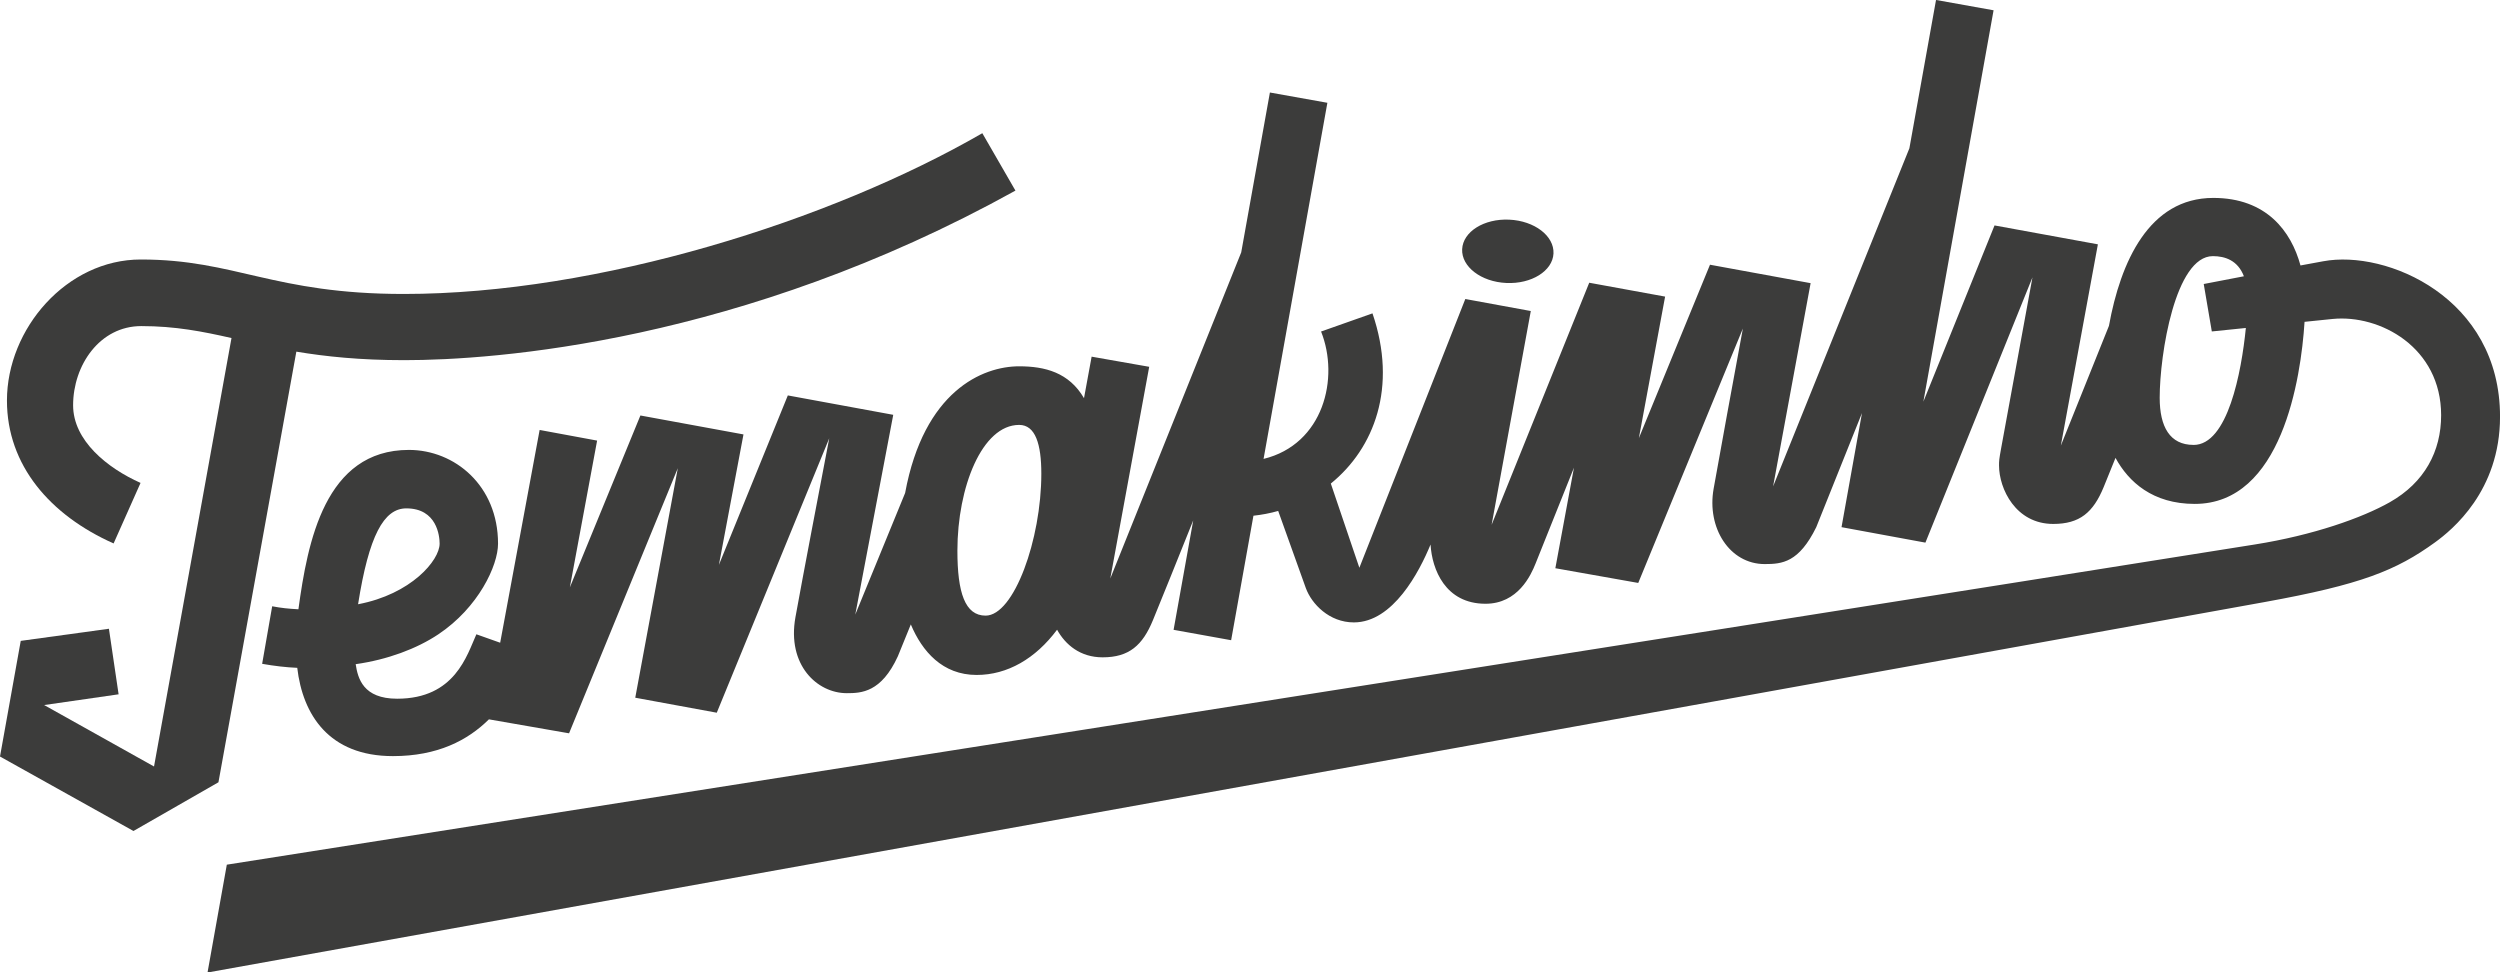
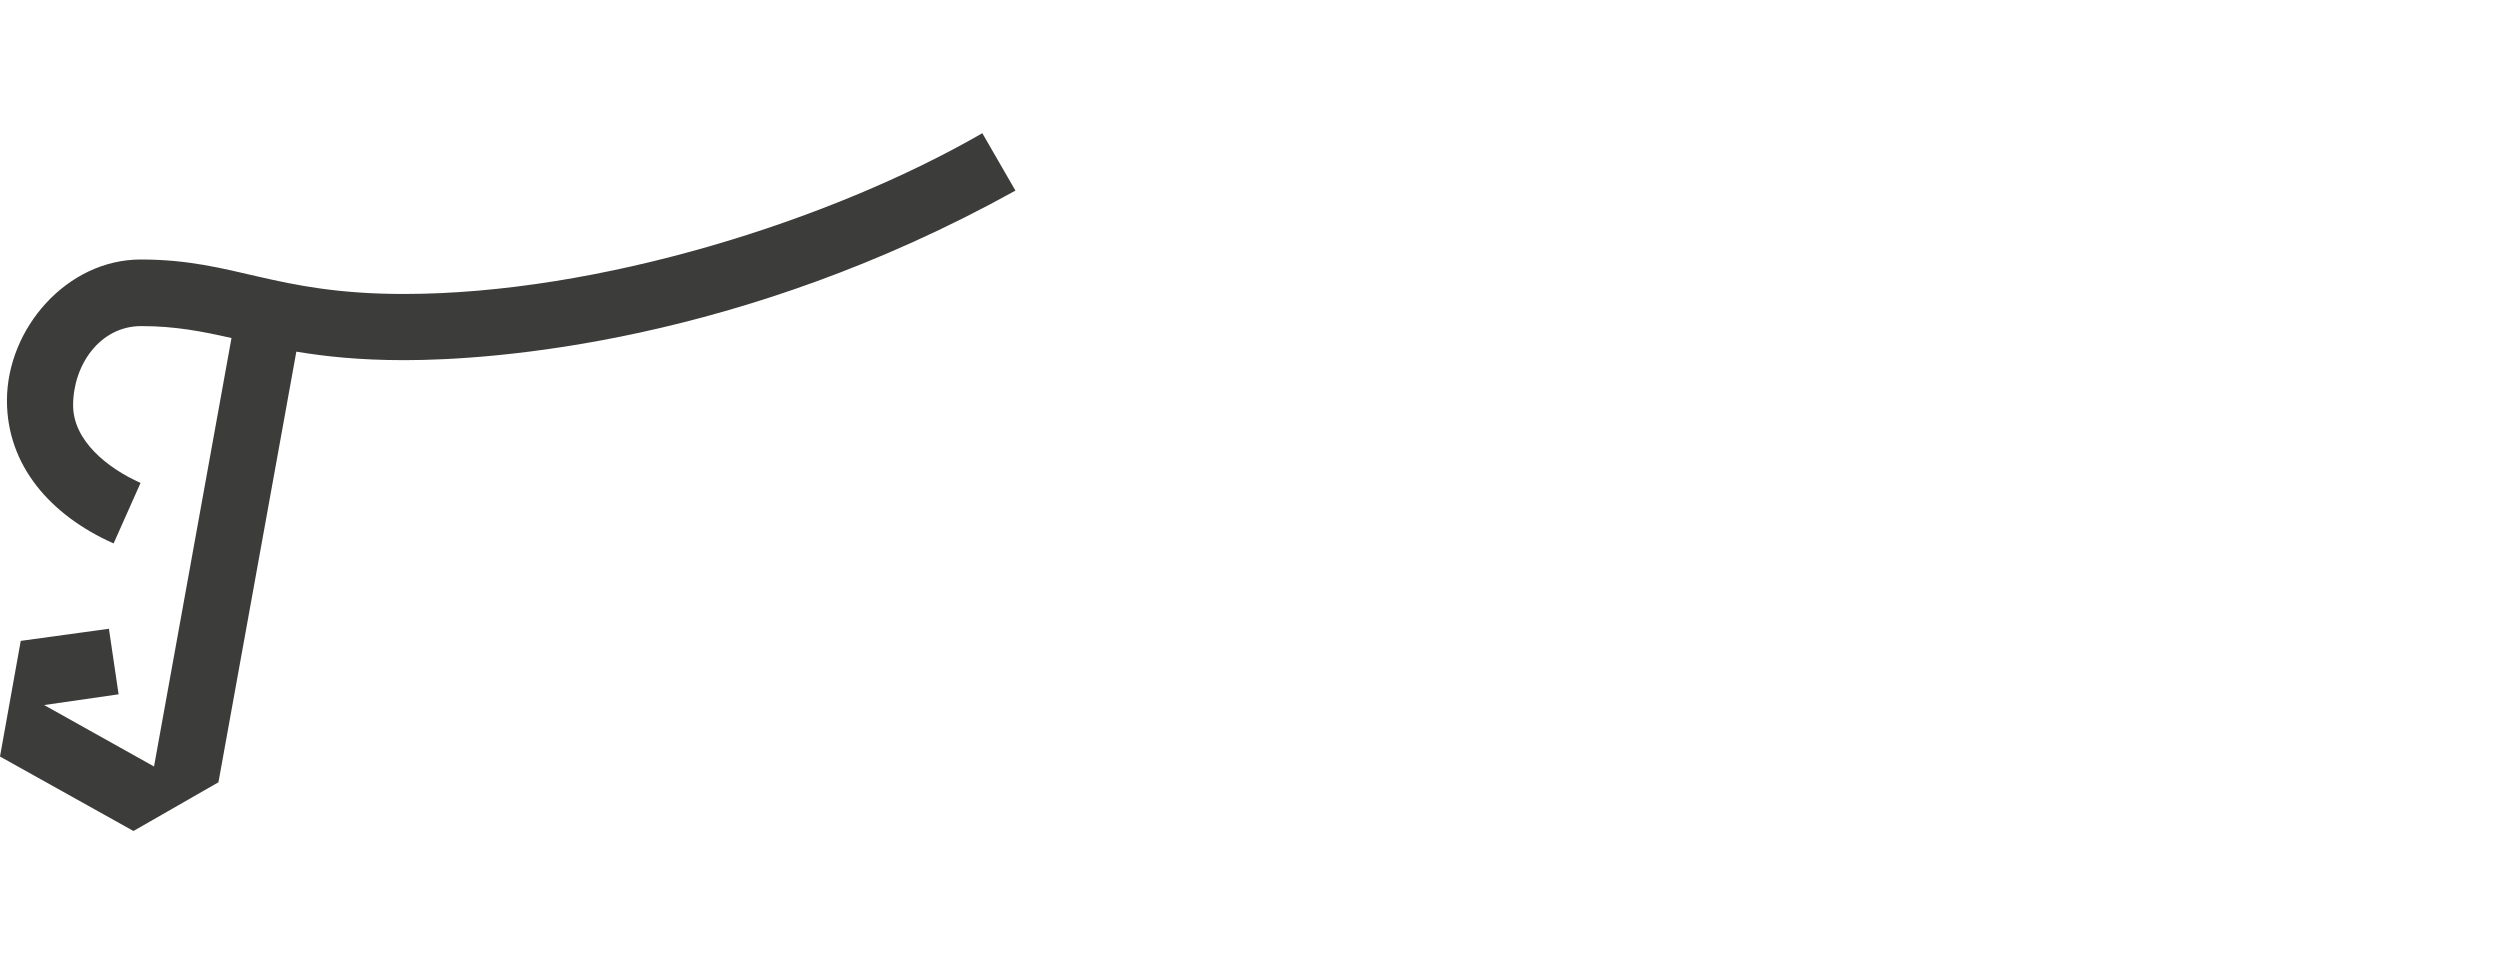
<svg xmlns="http://www.w3.org/2000/svg" id="Layer_1" data-name="Layer 1" viewBox="0 0 705.09 274.28">
-   <path d="m424.81,79.81c7.12.34,13.09-3.39,13.33-8.31.23-4.96-5.35-9.22-12.48-9.55-7.11-.33-13.06,3.4-13.28,8.34-.22,4.93,5.35,9.2,12.44,9.52Z" style="fill: #3c3c3b;" />
-   <path d="m655.27,73.68c-2.02.36-4.2.77-6.45,1.19-2.62-9.63-9.59-19.05-24.59-19.05-18.15,0-26.17,18.09-29.43,36.08l-13.57,33.78,10.45-56.77-29.15-5.33-20.07,49.7,19.8-110.38-16.23-2.91-7.51,41.82-38.44,95.37,10.58-57.32-28.38-5.2-20.06,48.91,7.4-39.92-21.4-3.91-27.53,68.27,11.05-60.29-18.47-3.39-29.88,75.8s-5.38-15.86-8.05-23.75c12.28-9.96,18.86-27.21,11.75-48l-14.5,5.12c5.25,13.14.68,31.8-16.22,35.93l18-100.44-16.21-2.9-8.09,45.09-36.93,91.99,10.98-59.72-16.24-2.86s-.86,4.72-2.15,11.71c-4.23-7.26-11.03-8.99-18.29-8.99-10.35,0-26.85,7-32.16,35.73l-14.06,34.3s9.84-51.84,10.71-56.35l-29.73-5.47-19.44,47.79,6.93-36.79-29.07-5.34-19.9,48.48,7.69-41.4-16.21-3-11.13,60.01-6.71-2.38c-2.65,5.85-6.01,18.17-22.35,18.17-9.57,0-11.08-5.7-11.69-9.74,8.95-1.27,17.18-4.33,23.31-8.42,11.29-7.54,16.84-19.37,16.84-25.57,0-16.41-12.26-26.44-25.13-26.44-23.69,0-28.58,25.94-31.17,44.95-2.9-.16-4.89-.37-7.4-.85l-2.83,16.23c3.44.61,6.8,1,9.9,1.13,1.54,13.19,8.91,24.9,26.99,24.9,12.57,0,21.09-4.44,27.07-10.37l22.6,3.94,30.67-74.77-12,64.73,22.99,4.23,31.72-77.39c-2.86,14.99-7.34,38.32-9.53,50.44-2.43,13.48,6.1,21.44,14.48,21.44,4.09,0,9.73-.2,14.4-10.4l3.66-8.99c3.18,7.58,8.92,14.25,18.56,14.25,8.69,0,16.62-4.61,22.69-12.76,2.36,4.26,6.55,7.79,12.84,7.79,7.46,0,11.28-3.37,14.21-10.52,2.46-6,6.98-17.19,11.35-28.11l-5.54,30.87,16.23,2.93,6.29-35.11c2.36-.26,4.73-.7,6.98-1.35,2.51,7.03,6.21,17.41,7.8,21.77,1.63,4.45,6.59,9.67,13.54,9.67,11.07,0,18.49-14.33,21.63-21.96.42,6.97,4.13,16.7,15.51,16.7,9.14,0,12.8-8.05,14.11-11.34,2.5-6.27,6.53-16.28,10.83-27.04l-5.25,28.36,23.38,4.15,29.51-71.76c-2.74,14.78-6.33,34.39-8.25,45.18-1.97,11.05,4.49,21.26,14.41,21.26,4.93,0,9.64-.45,14.53-10.4l12.9-32.2-5.77,32.19,16.21,2.99h0l7.45,1.37,30.19-74.81c-2.79,15.08-6.89,37.49-8.85,48.29-.56,3.06-.58,3.49-.58,4.74,0,6.56,4.68,16.51,15.29,16.51,7.47,0,11.28-3.23,14.23-10.41.71-1.74,1.92-4.74,3.33-8.22,3.69,6.79,10.5,12.98,22.35,12.98,24.51,0,29.95-35.27,30.97-51.35,3.55-.36,6.48-.68,7.9-.81,13.38-1.33,30.62,8.02,30.62,27.15,0,10.16-4.66,18.98-14.49,24.54-7.74,4.38-21.52,9.29-38.04,11.91C493.54,176.28,63.97,243.87,63.97,243.87l-5.44,30.41s436.08-78.38,580.23-104.49c27.17-4.92,37.06-8.89,48.04-16.85,4.74-3.45,18.3-14.42,18.3-35.43,0-33.62-32.09-47.13-49.82-43.83ZM114.6,143.38c8.61,0,9.39,7.77,9.39,9.95,0,4.72-8.05,14.26-23,17.09,3.05-19.33,7.25-27.04,13.61-27.04Zm163.37,30.25c-5.81,0-7.95-6.5-7.95-18.31,0-17.99,6.98-35.48,17.42-35.48,4.6,0,6.25,5.45,6.25,13.76,0,18.52-7.7,40.03-15.72,40.03Zm340.68-48.15c-6.68,0-9.54-5.12-9.54-13.29,0-12.28,4.4-39.95,15-39.95,3.41,0,7.03,1.18,8.75,5.68-6.49,1.24-11.33,2.18-11.33,2.18l2.28,13.38s4.15-.43,9.6-.98c-1.24,12.49-5.1,32.99-14.76,32.99Z" style="fill: #3c3c3b;" />
  <path d="m83.59,99.18c8.21,1.37,17.9,2.4,30.44,2.4,25.14,0,94.82-4.85,172.36-47.82l-9.34-16.19c-42.76,24.68-108.31,45.34-163.15,45.34-36.87,0-47.49-9.72-74.2-9.72-20.86,0-37.74,19.48-37.74,39.79,0,18.27,12.21,32.34,30.08,40.29l7.6-17.07c-9.36-4.17-19.02-11.94-19.02-21.89,0-11.33,7.53-22.34,19.22-22.34,9.62,0,17.28,1.52,25.45,3.37l-21.85,120.84-30.99-17.33,21-3.03-2.73-18.49-24.87,3.42L0,213.37l37.64,21,23.97-13.74,21.97-121.45Z" style="fill: #3c3c3b;" />
</svg>